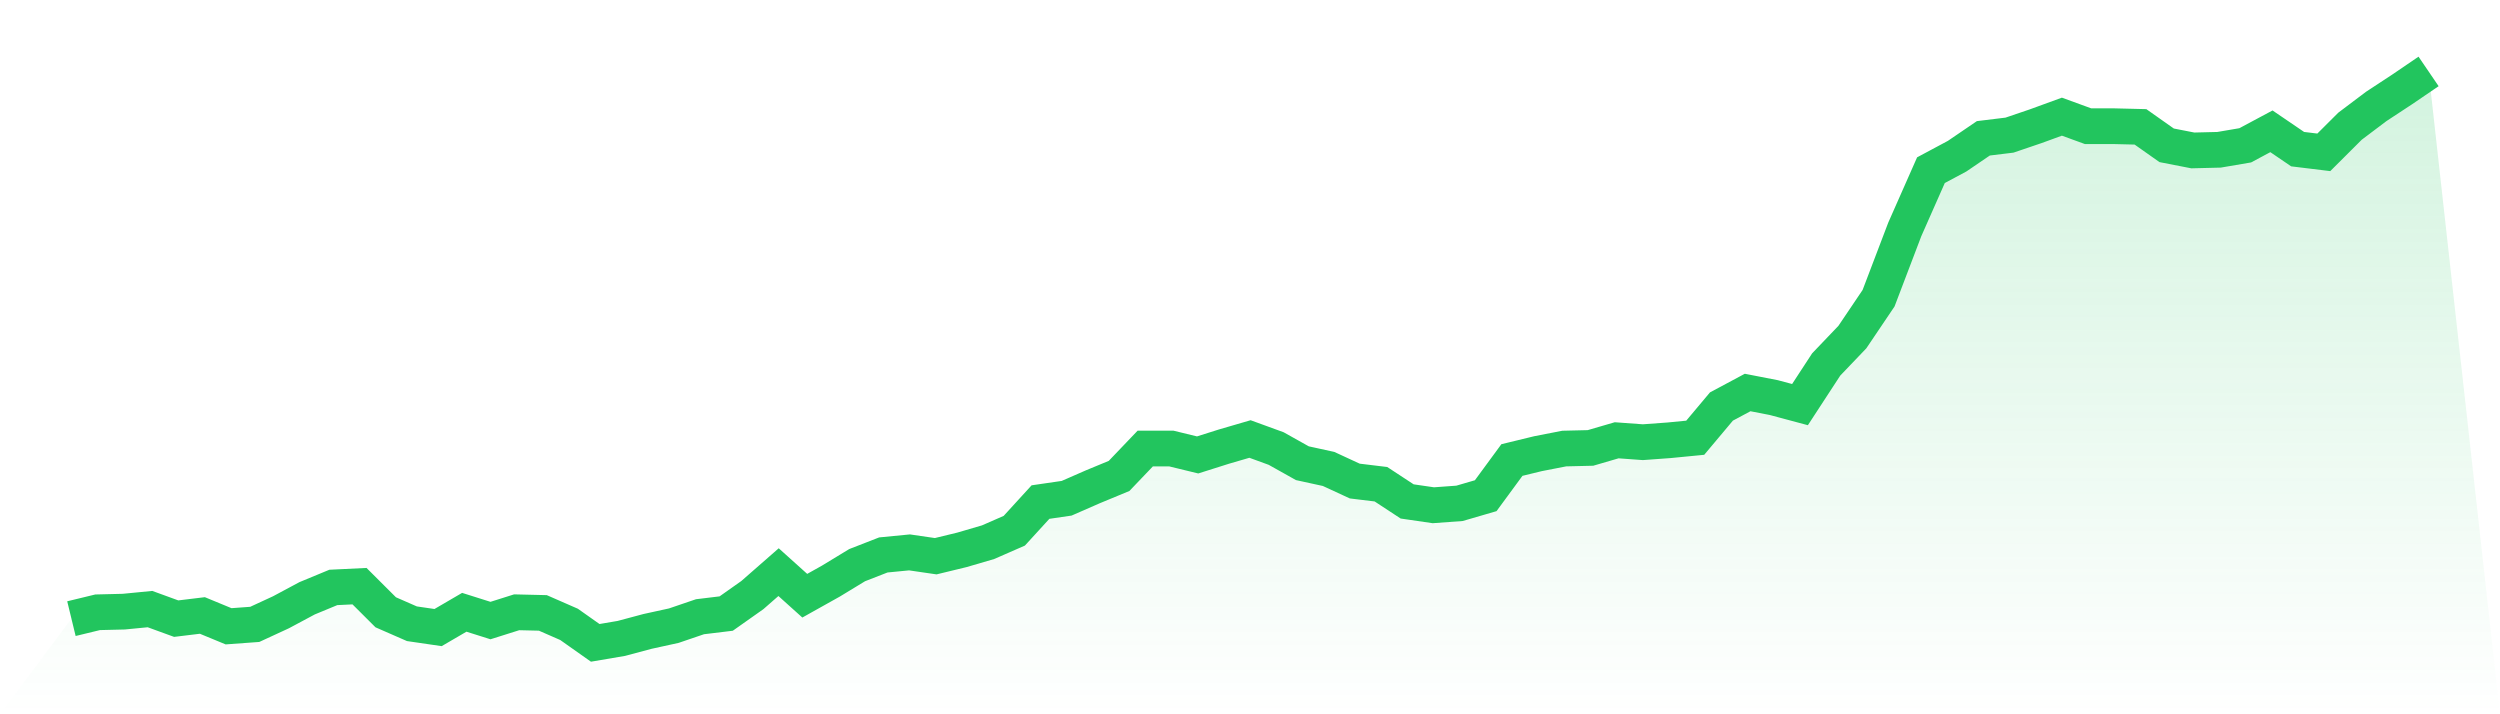
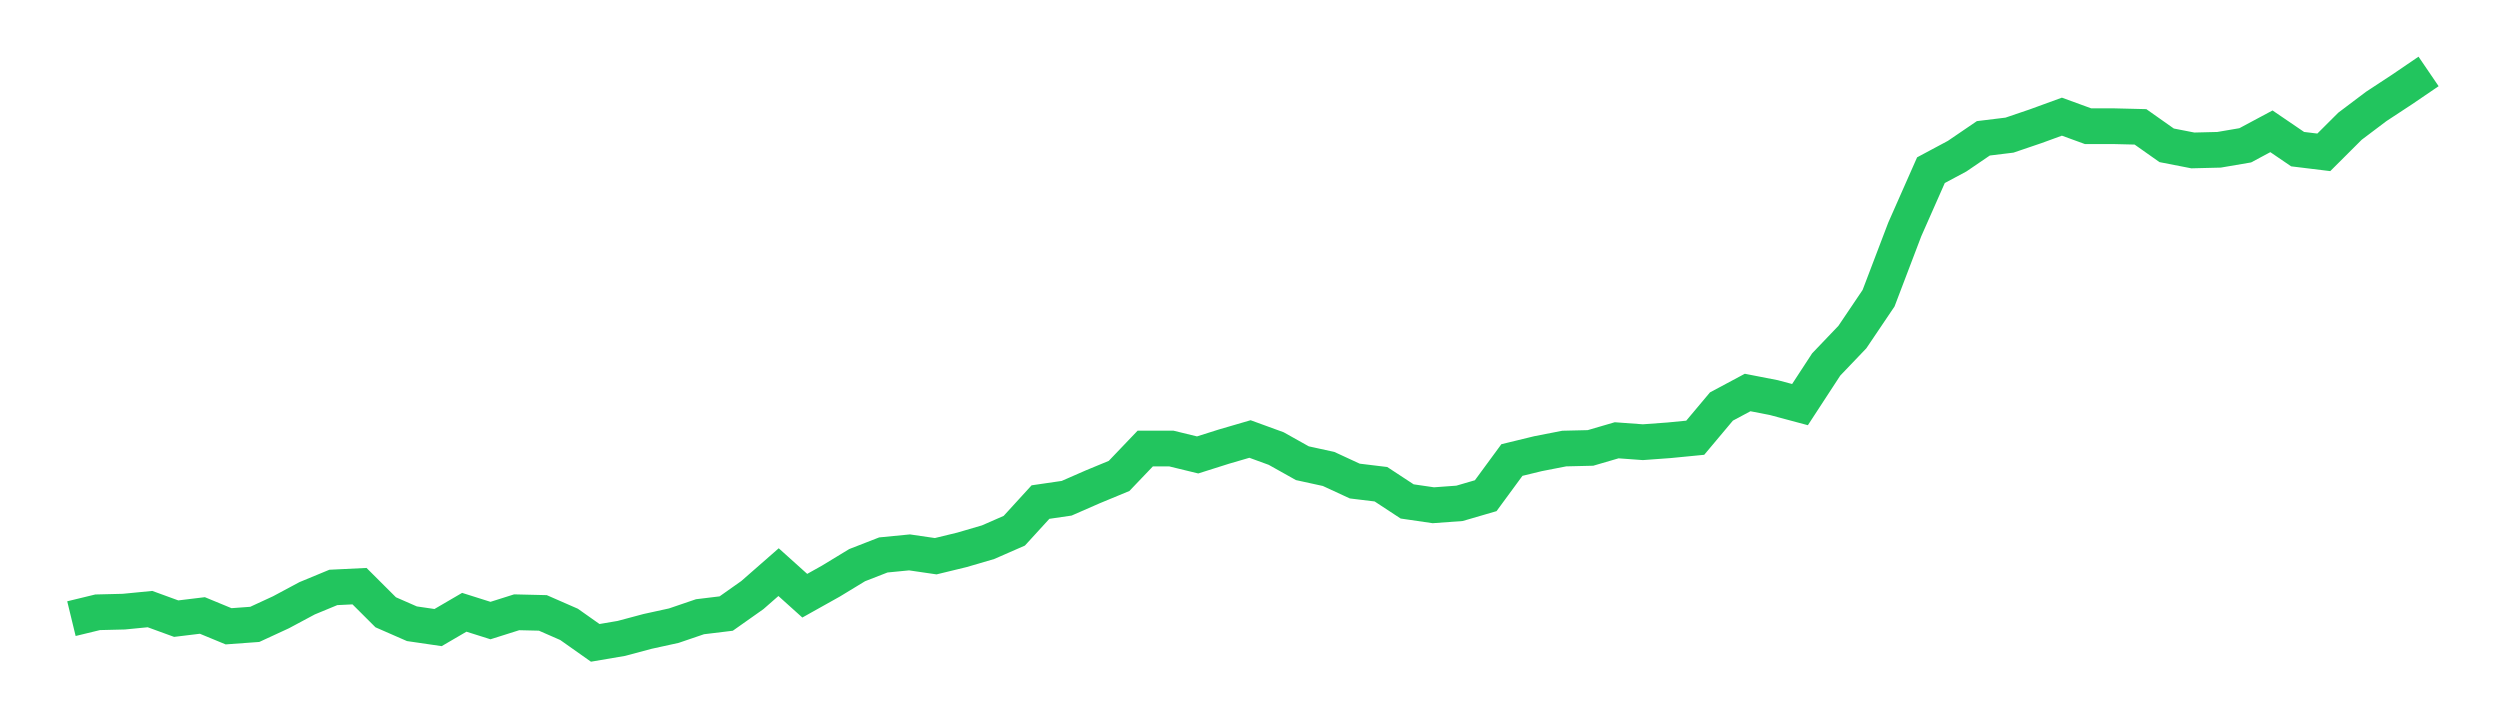
<svg xmlns="http://www.w3.org/2000/svg" viewBox="0 0 140 40">
  <defs>
    <linearGradient id="gradient" x1="0" x2="0" y1="0" y2="1">
      <stop offset="0%" stop-color="#22c55e" stop-opacity="0.2" />
      <stop offset="100%" stop-color="#22c55e" stop-opacity="0" />
    </linearGradient>
  </defs>
-   <path d="M4,34.644 L4,34.644 L5.467,34.288 L6.933,34.252 L8.4,34.109 L9.867,34.644 L11.333,34.466 L12.8,35.072 L14.267,34.965 L15.733,34.288 L17.2,33.503 L18.667,32.896 L20.133,32.825 L21.6,34.288 L23.067,34.93 L24.533,35.144 L26,34.288 L27.467,34.751 L28.933,34.288 L30.4,34.323 L31.867,34.965 L33.333,36 L34.8,35.75 L36.267,35.358 L37.733,35.037 L39.2,34.537 L40.667,34.359 L42.133,33.324 L43.6,32.04 L45.067,33.36 L46.533,32.54 L48,31.648 L49.467,31.077 L50.933,30.934 L52.4,31.148 L53.867,30.792 L55.333,30.363 L56.8,29.721 L58.267,28.116 L59.733,27.902 L61.2,27.26 L62.667,26.653 L64.133,25.119 L65.6,25.119 L67.067,25.476 L68.533,25.012 L70,24.584 L71.467,25.119 L72.933,25.94 L74.4,26.261 L75.867,26.939 L77.333,27.117 L78.8,28.08 L80.267,28.294 L81.733,28.187 L83.2,27.759 L84.667,25.761 L86.133,25.405 L87.6,25.119 L89.067,25.084 L90.533,24.656 L92,24.763 L93.467,24.656 L94.933,24.513 L96.4,22.765 L97.867,21.98 L99.333,22.265 L100.8,22.658 L102.267,20.41 L103.733,18.876 L105.2,16.7 L106.667,12.847 L108.133,9.53 L109.6,8.745 L111.067,7.746 L112.533,7.567 L114,7.068 L115.467,6.533 L116.933,7.068 L118.4,7.068 L119.867,7.104 L121.333,8.138 L122.8,8.424 L124.267,8.388 L125.733,8.138 L127.2,7.353 L128.667,8.352 L130.133,8.531 L131.6,7.068 L133.067,5.962 L134.533,4.999 L136,4 L140,40 L0,40 z" fill="url(#gradient)" />
  <path d="M4,34.644 L4,34.644 L5.467,34.288 L6.933,34.252 L8.4,34.109 L9.867,34.644 L11.333,34.466 L12.8,35.072 L14.267,34.965 L15.733,34.288 L17.2,33.503 L18.667,32.896 L20.133,32.825 L21.6,34.288 L23.067,34.93 L24.533,35.144 L26,34.288 L27.467,34.751 L28.933,34.288 L30.4,34.323 L31.867,34.965 L33.333,36 L34.8,35.75 L36.267,35.358 L37.733,35.037 L39.2,34.537 L40.667,34.359 L42.133,33.324 L43.6,32.04 L45.067,33.36 L46.533,32.54 L48,31.648 L49.467,31.077 L50.933,30.934 L52.4,31.148 L53.867,30.792 L55.333,30.363 L56.8,29.721 L58.267,28.116 L59.733,27.902 L61.2,27.26 L62.667,26.653 L64.133,25.119 L65.6,25.119 L67.067,25.476 L68.533,25.012 L70,24.584 L71.467,25.119 L72.933,25.94 L74.4,26.261 L75.867,26.939 L77.333,27.117 L78.8,28.08 L80.267,28.294 L81.733,28.187 L83.2,27.759 L84.667,25.761 L86.133,25.405 L87.6,25.119 L89.067,25.084 L90.533,24.656 L92,24.763 L93.467,24.656 L94.933,24.513 L96.4,22.765 L97.867,21.98 L99.333,22.265 L100.8,22.658 L102.267,20.41 L103.733,18.876 L105.2,16.7 L106.667,12.847 L108.133,9.53 L109.6,8.745 L111.067,7.746 L112.533,7.567 L114,7.068 L115.467,6.533 L116.933,7.068 L118.4,7.068 L119.867,7.104 L121.333,8.138 L122.8,8.424 L124.267,8.388 L125.733,8.138 L127.2,7.353 L128.667,8.352 L130.133,8.531 L131.6,7.068 L133.067,5.962 L134.533,4.999 L136,4" fill="none" stroke="#22c55e" stroke-width="2" />
</svg>